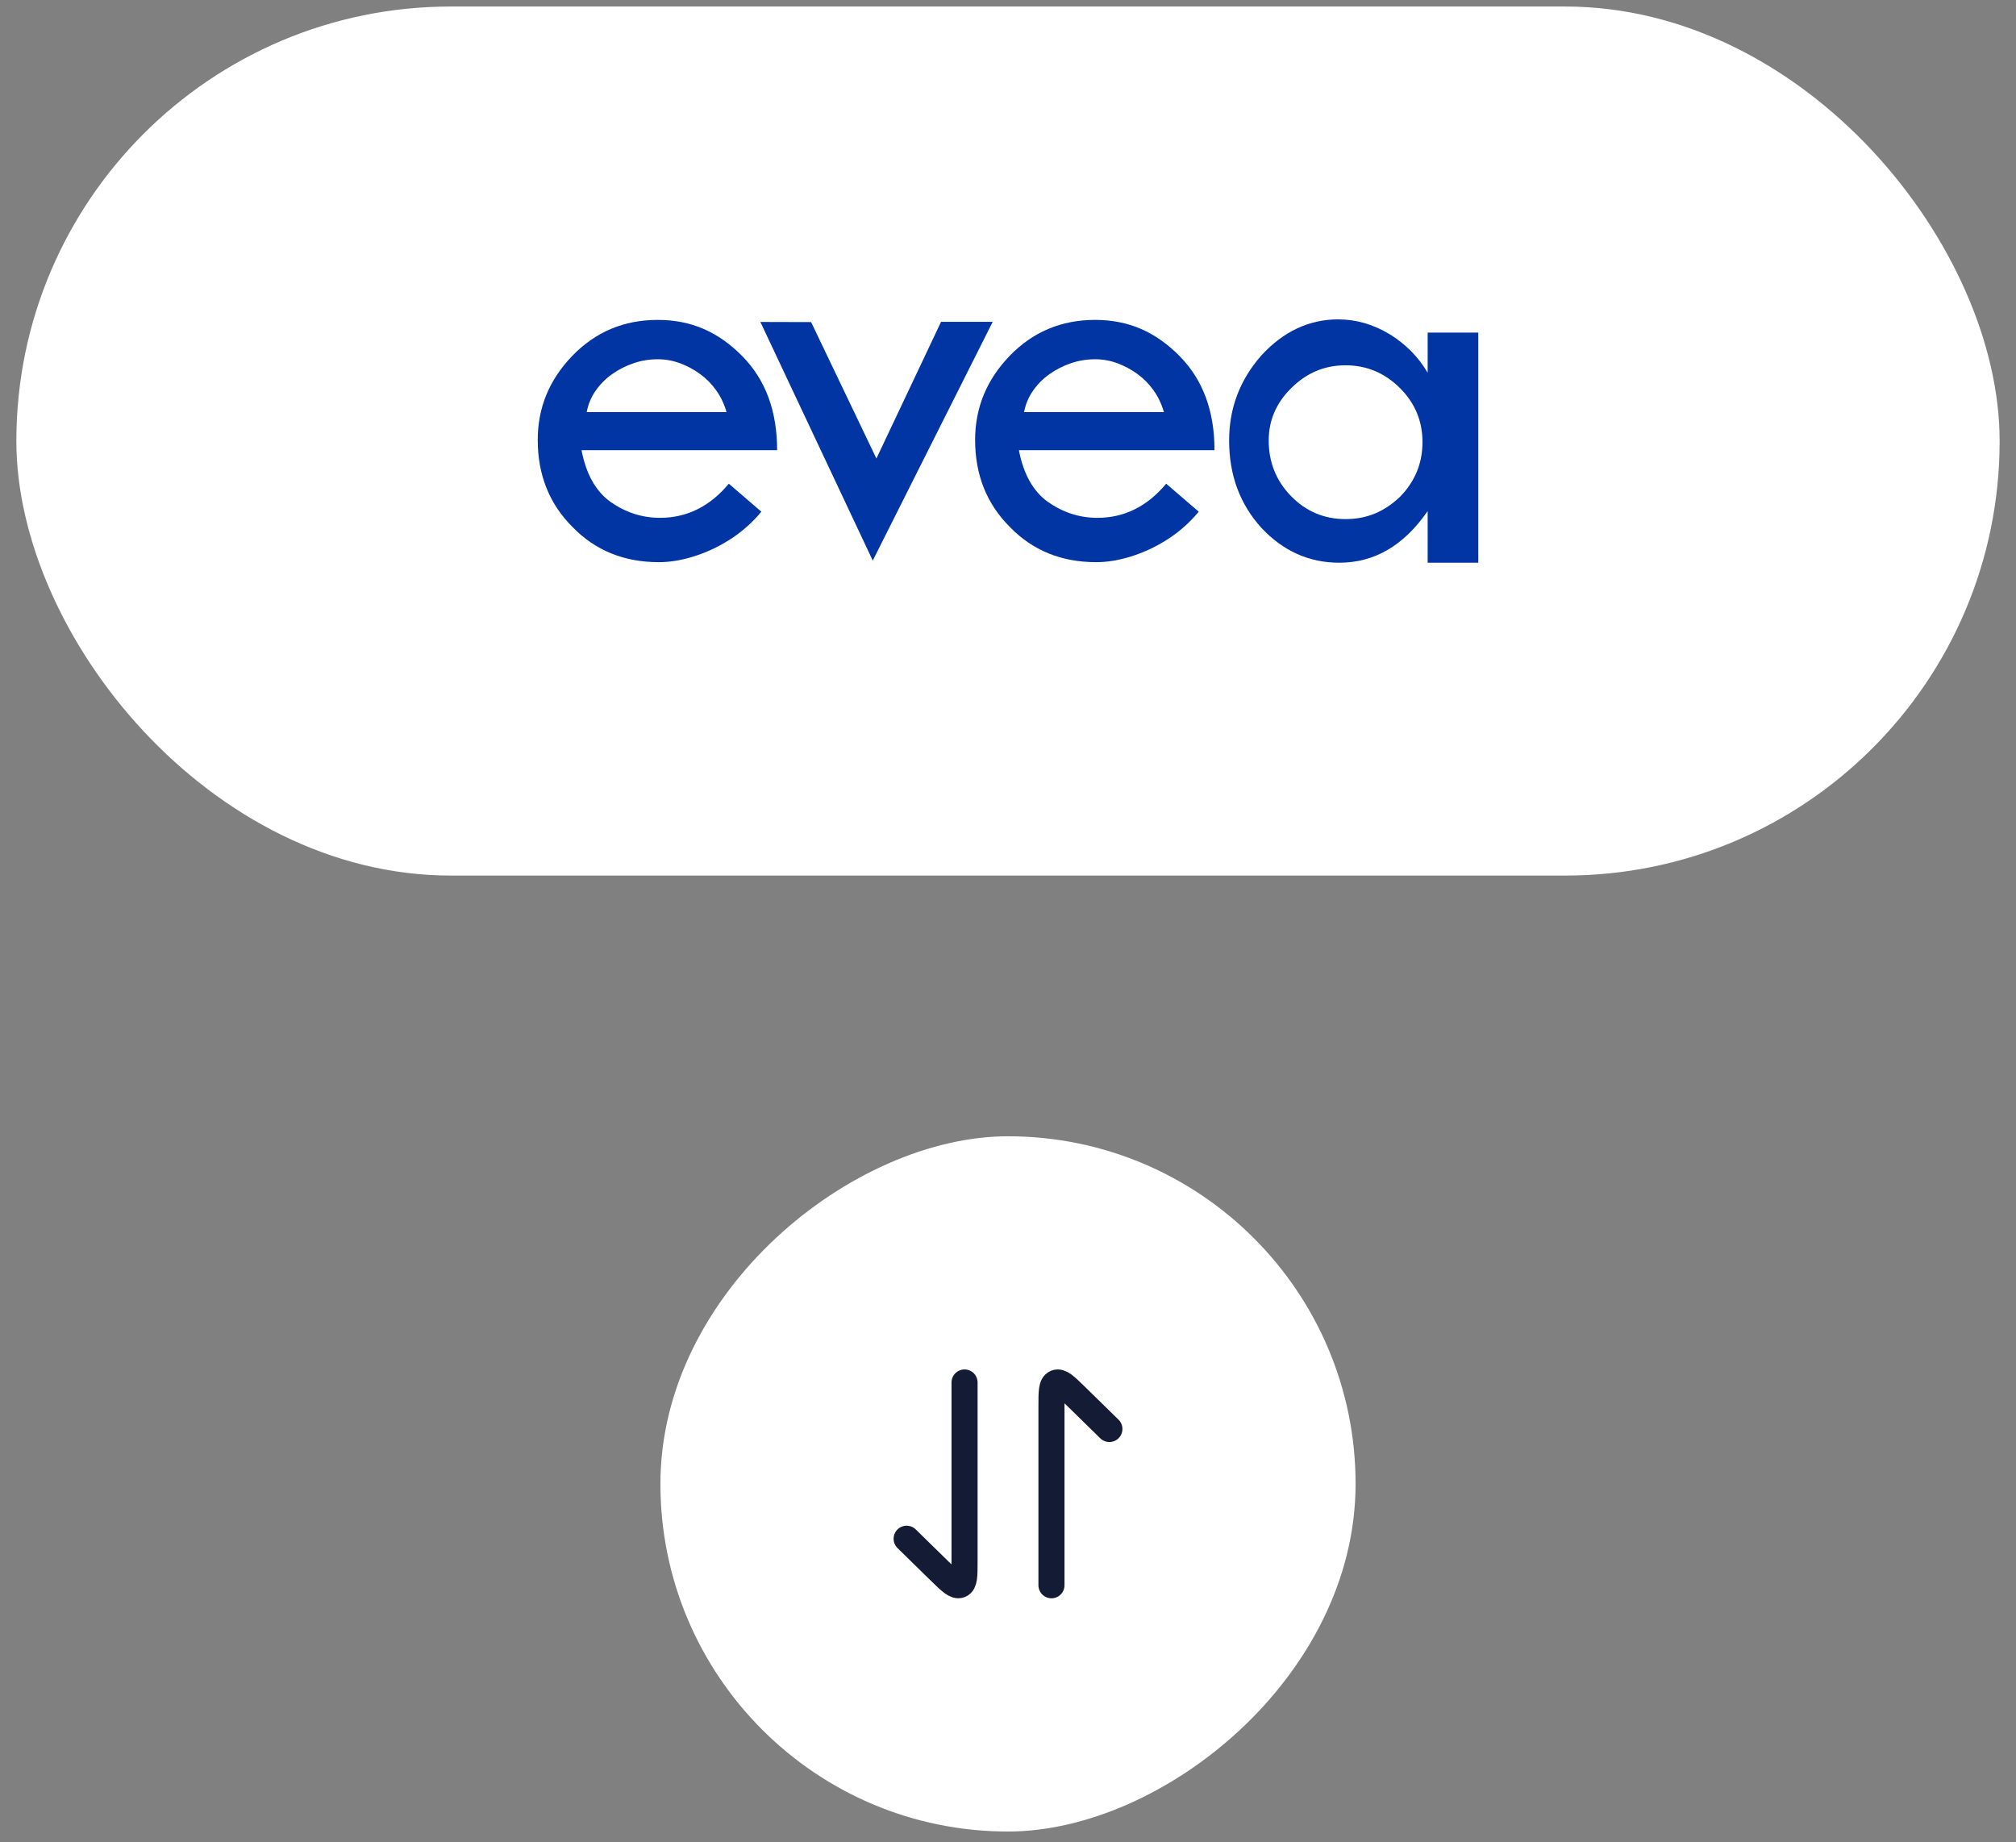
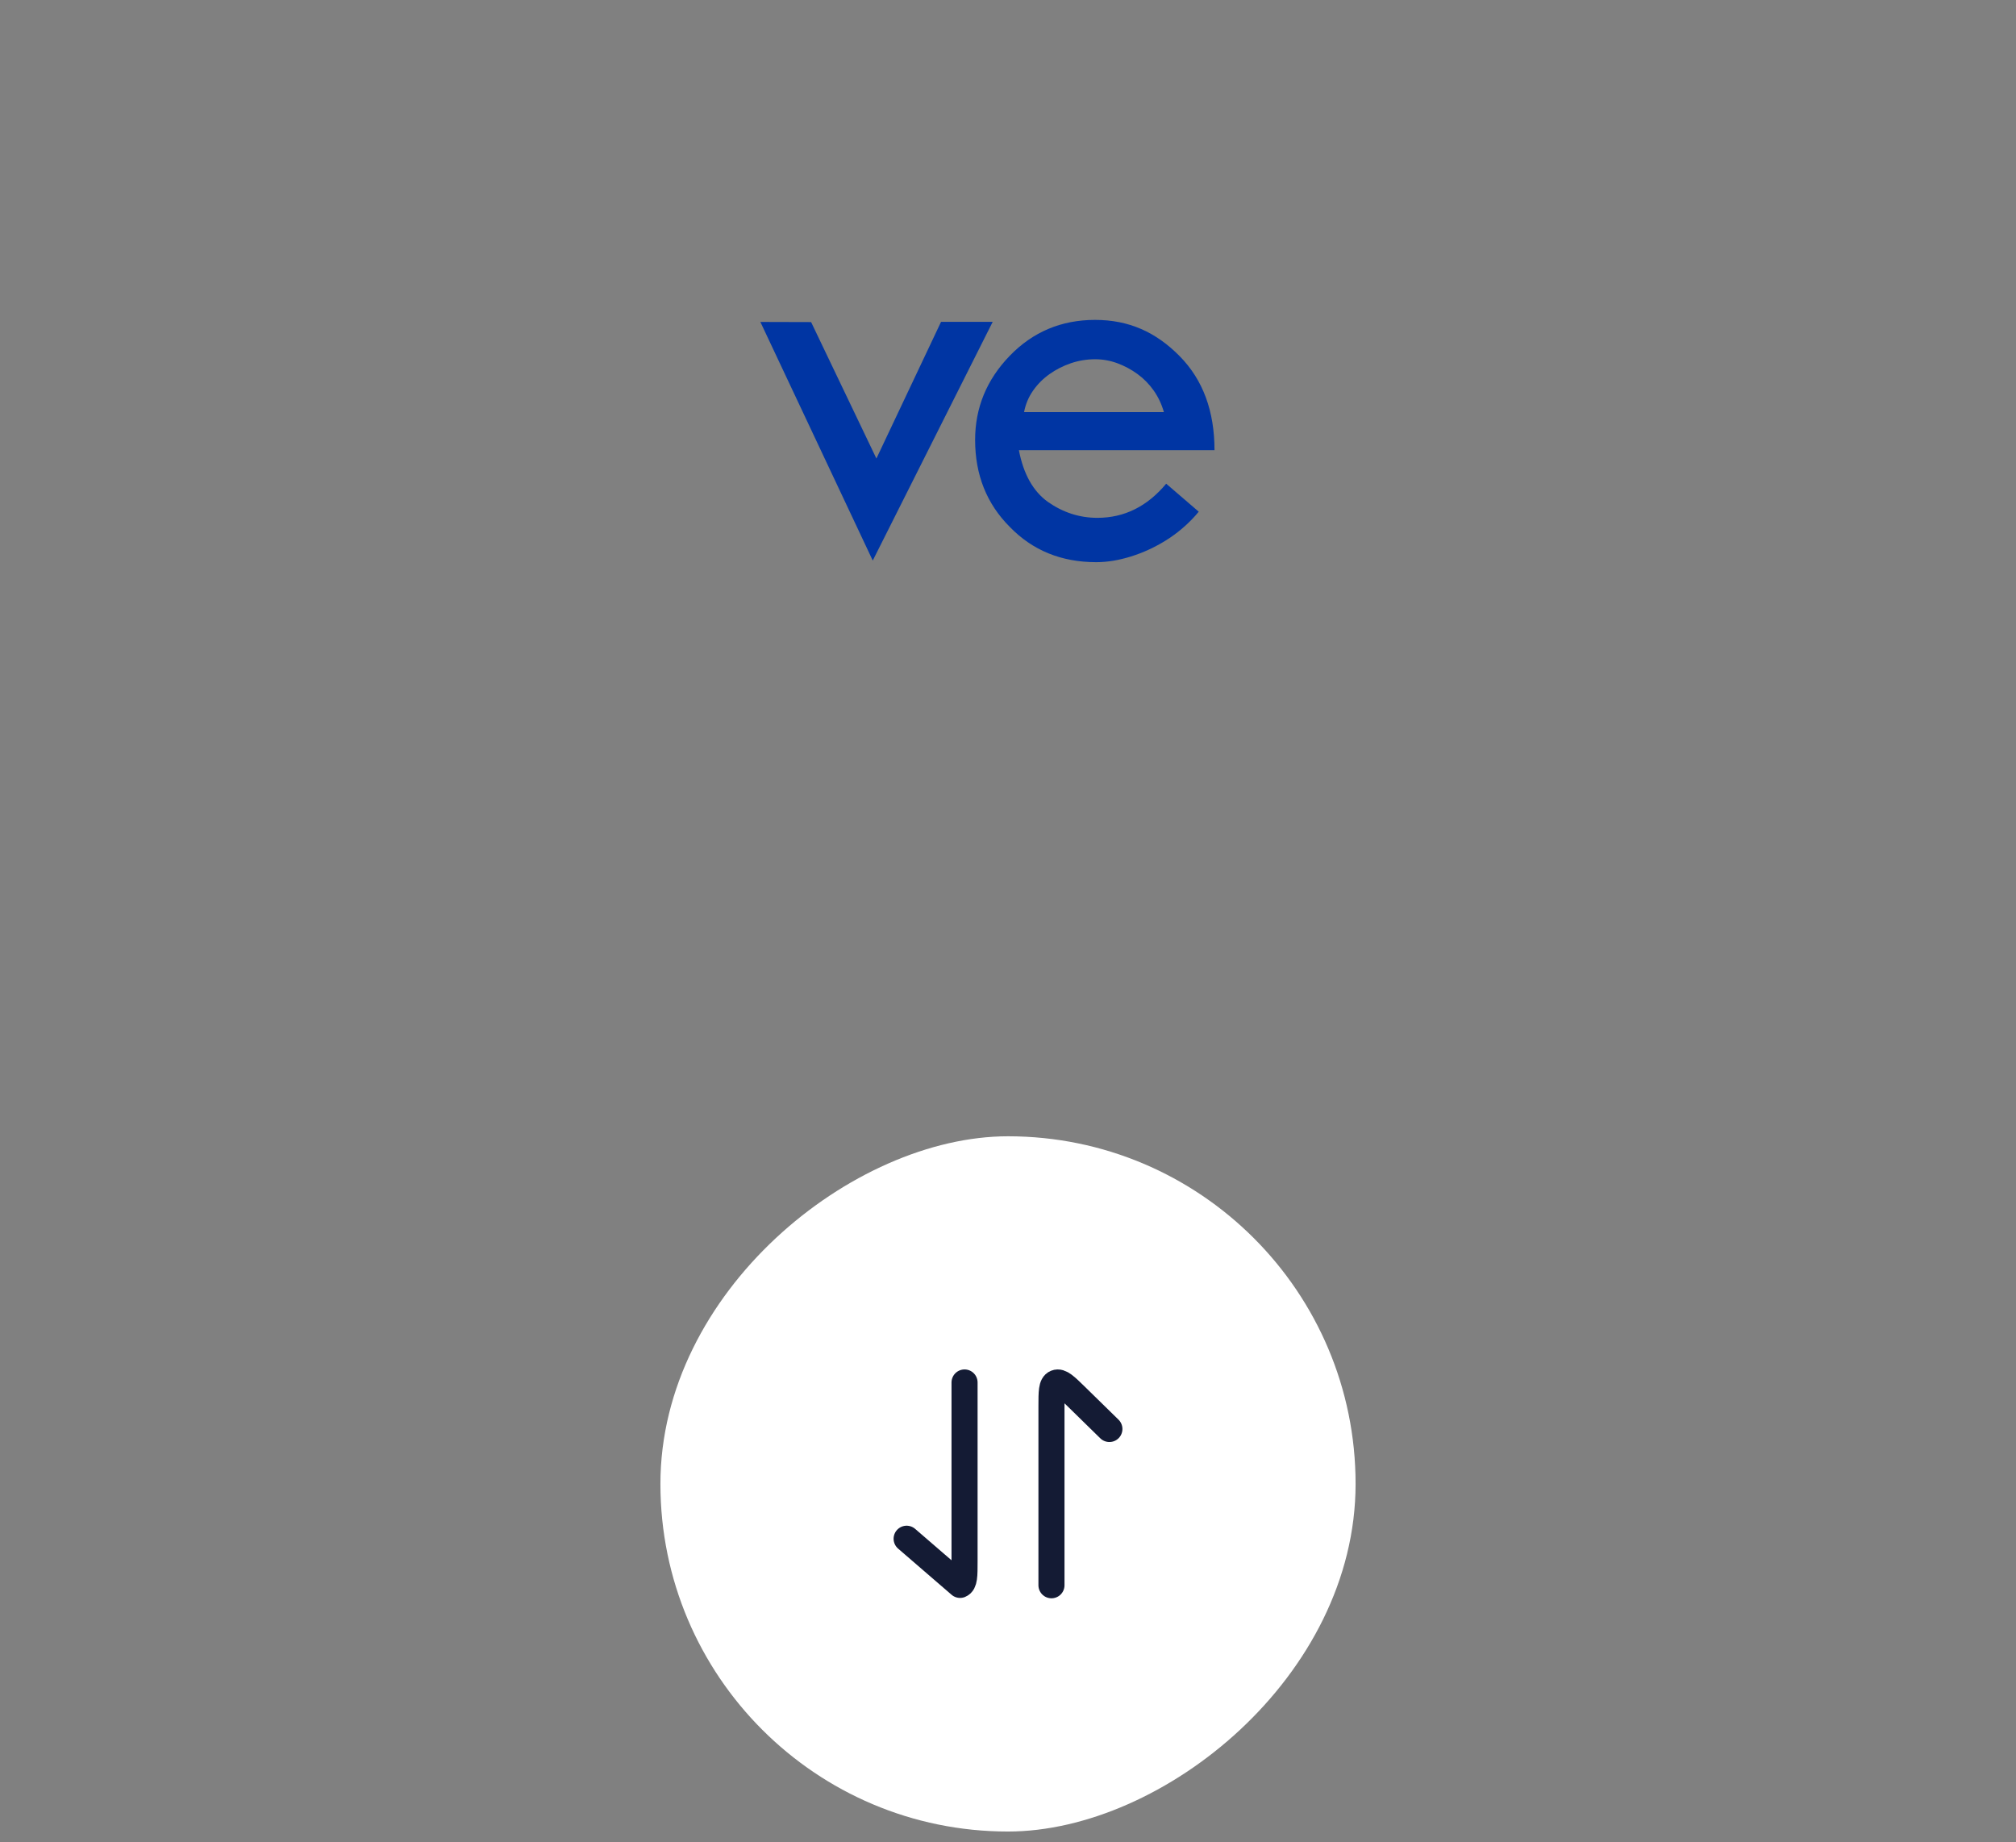
<svg xmlns="http://www.w3.org/2000/svg" width="116" height="106" viewBox="0 0 116 106" fill="none">
  <rect x="0" y="0" width="116" height="106" fill="#808080" stroke="none" />
-   <rect x="0.941" y="0.375" width="114.118" height="50" rx="25" fill="white" />
-   <path d="M43.808 29.439C43.743 29.519 43.674 29.599 43.605 29.678C43.103 30.234 42.535 30.708 41.903 31.101C41.27 31.494 40.605 31.799 39.907 32.017C39.208 32.235 38.544 32.344 37.911 32.344C35.903 32.344 34.246 31.668 32.937 30.315C31.606 28.986 30.941 27.317 30.941 25.309C30.941 23.456 31.606 21.841 32.937 20.467C34.268 19.092 35.903 18.405 37.845 18.405C39.787 18.405 41.347 19.104 42.72 20.5C44.05 21.853 44.716 23.653 44.716 25.899H33.461C33.723 27.273 34.279 28.265 35.13 28.877C36.002 29.487 36.951 29.793 37.976 29.793C39.526 29.793 40.845 29.138 41.936 27.829L43.808 29.439ZM41.805 23.711C41.674 23.253 41.478 22.838 41.216 22.467C40.954 22.096 40.643 21.78 40.283 21.519C39.924 21.257 39.536 21.05 39.123 20.897C38.708 20.745 38.283 20.669 37.847 20.669C37.367 20.669 36.903 20.746 36.456 20.897C36.008 21.05 35.599 21.257 35.23 21.519C34.859 21.78 34.543 22.096 34.281 22.467C34.02 22.838 33.845 23.253 33.758 23.711H41.806H41.805Z" fill="#0035A3" />
  <path d="M43.752 18.523L46.671 18.531L50.428 26.38L54.147 18.518H57.119L50.218 32.251L43.752 18.523Z" fill="#0035A3" />
-   <path d="M82.147 19.136H85.059V32.375H82.147V29.403C80.782 31.384 79.088 32.375 77.063 32.375C75.323 32.375 73.827 31.704 72.572 30.36C71.338 28.996 70.723 27.323 70.723 25.341C70.723 23.493 71.338 21.863 72.572 20.455C73.848 19.069 75.323 18.375 76.996 18.375C78.03 18.375 79.021 18.662 79.968 19.233C80.893 19.806 81.619 20.543 82.147 21.446V19.136ZM81.85 25.442C81.85 24.232 81.421 23.197 80.563 22.338C79.683 21.457 78.636 21.017 77.426 21.017C76.216 21.017 75.202 21.446 74.322 22.304C73.442 23.162 73.001 24.175 73.001 25.341C73.001 26.597 73.43 27.665 74.288 28.545C75.147 29.425 76.193 29.866 77.425 29.866C78.657 29.866 79.659 29.436 80.561 28.578C81.419 27.698 81.849 26.652 81.849 25.442H81.85Z" fill="#0035A3" />
  <path d="M68.975 29.439C68.909 29.519 68.841 29.599 68.771 29.678C68.269 30.234 67.702 30.708 67.069 31.101C66.436 31.494 65.771 31.799 65.073 32.017C64.375 32.235 63.71 32.344 63.077 32.344C61.07 32.344 59.413 31.668 58.103 30.315C56.773 28.986 56.108 27.316 56.108 25.309C56.108 23.456 56.773 21.841 58.103 20.467C59.435 19.092 61.07 18.405 63.012 18.405C64.954 18.405 66.513 19.104 67.886 20.5C69.216 21.853 69.882 23.653 69.882 25.899H58.627C58.889 27.273 59.445 28.265 60.296 28.877C61.169 29.487 62.117 29.793 63.143 29.793C64.692 29.793 66.011 29.138 67.102 27.829L68.975 29.439ZM66.971 23.711C66.84 23.253 66.644 22.838 66.382 22.467C66.12 22.096 65.809 21.78 65.45 21.519C65.09 21.257 64.702 21.05 64.289 20.897C63.874 20.745 63.45 20.669 63.013 20.669C62.533 20.669 62.069 20.746 61.622 20.897C61.174 21.05 60.766 21.257 60.396 21.519C60.025 21.78 59.709 22.096 59.448 22.467C59.186 22.838 59.011 23.253 58.924 23.711H66.973H66.971Z" fill="#0035A3" />
  <rect x="78" y="65.375" width="40" height="40" rx="20" transform="rotate(90 78 65.375)" fill="white" />
  <path d="M60.501 91.206V80.921C60.501 80.083 60.501 79.664 60.758 79.56C61.015 79.455 61.318 79.752 61.923 80.344L63.834 82.215" stroke="#141B34" stroke-width="1.5" stroke-linecap="round" stroke-linejoin="round" />
-   <path d="M55.5 79.539V89.824C55.5 90.662 55.5 91.081 55.243 91.185C54.986 91.289 54.683 90.993 54.077 90.4L52.167 88.53" stroke="#141B34" stroke-width="1.5" stroke-linecap="round" stroke-linejoin="round" />
+   <path d="M55.5 79.539V89.824C55.5 90.662 55.5 91.081 55.243 91.185L52.167 88.53" stroke="#141B34" stroke-width="1.5" stroke-linecap="round" stroke-linejoin="round" />
</svg>